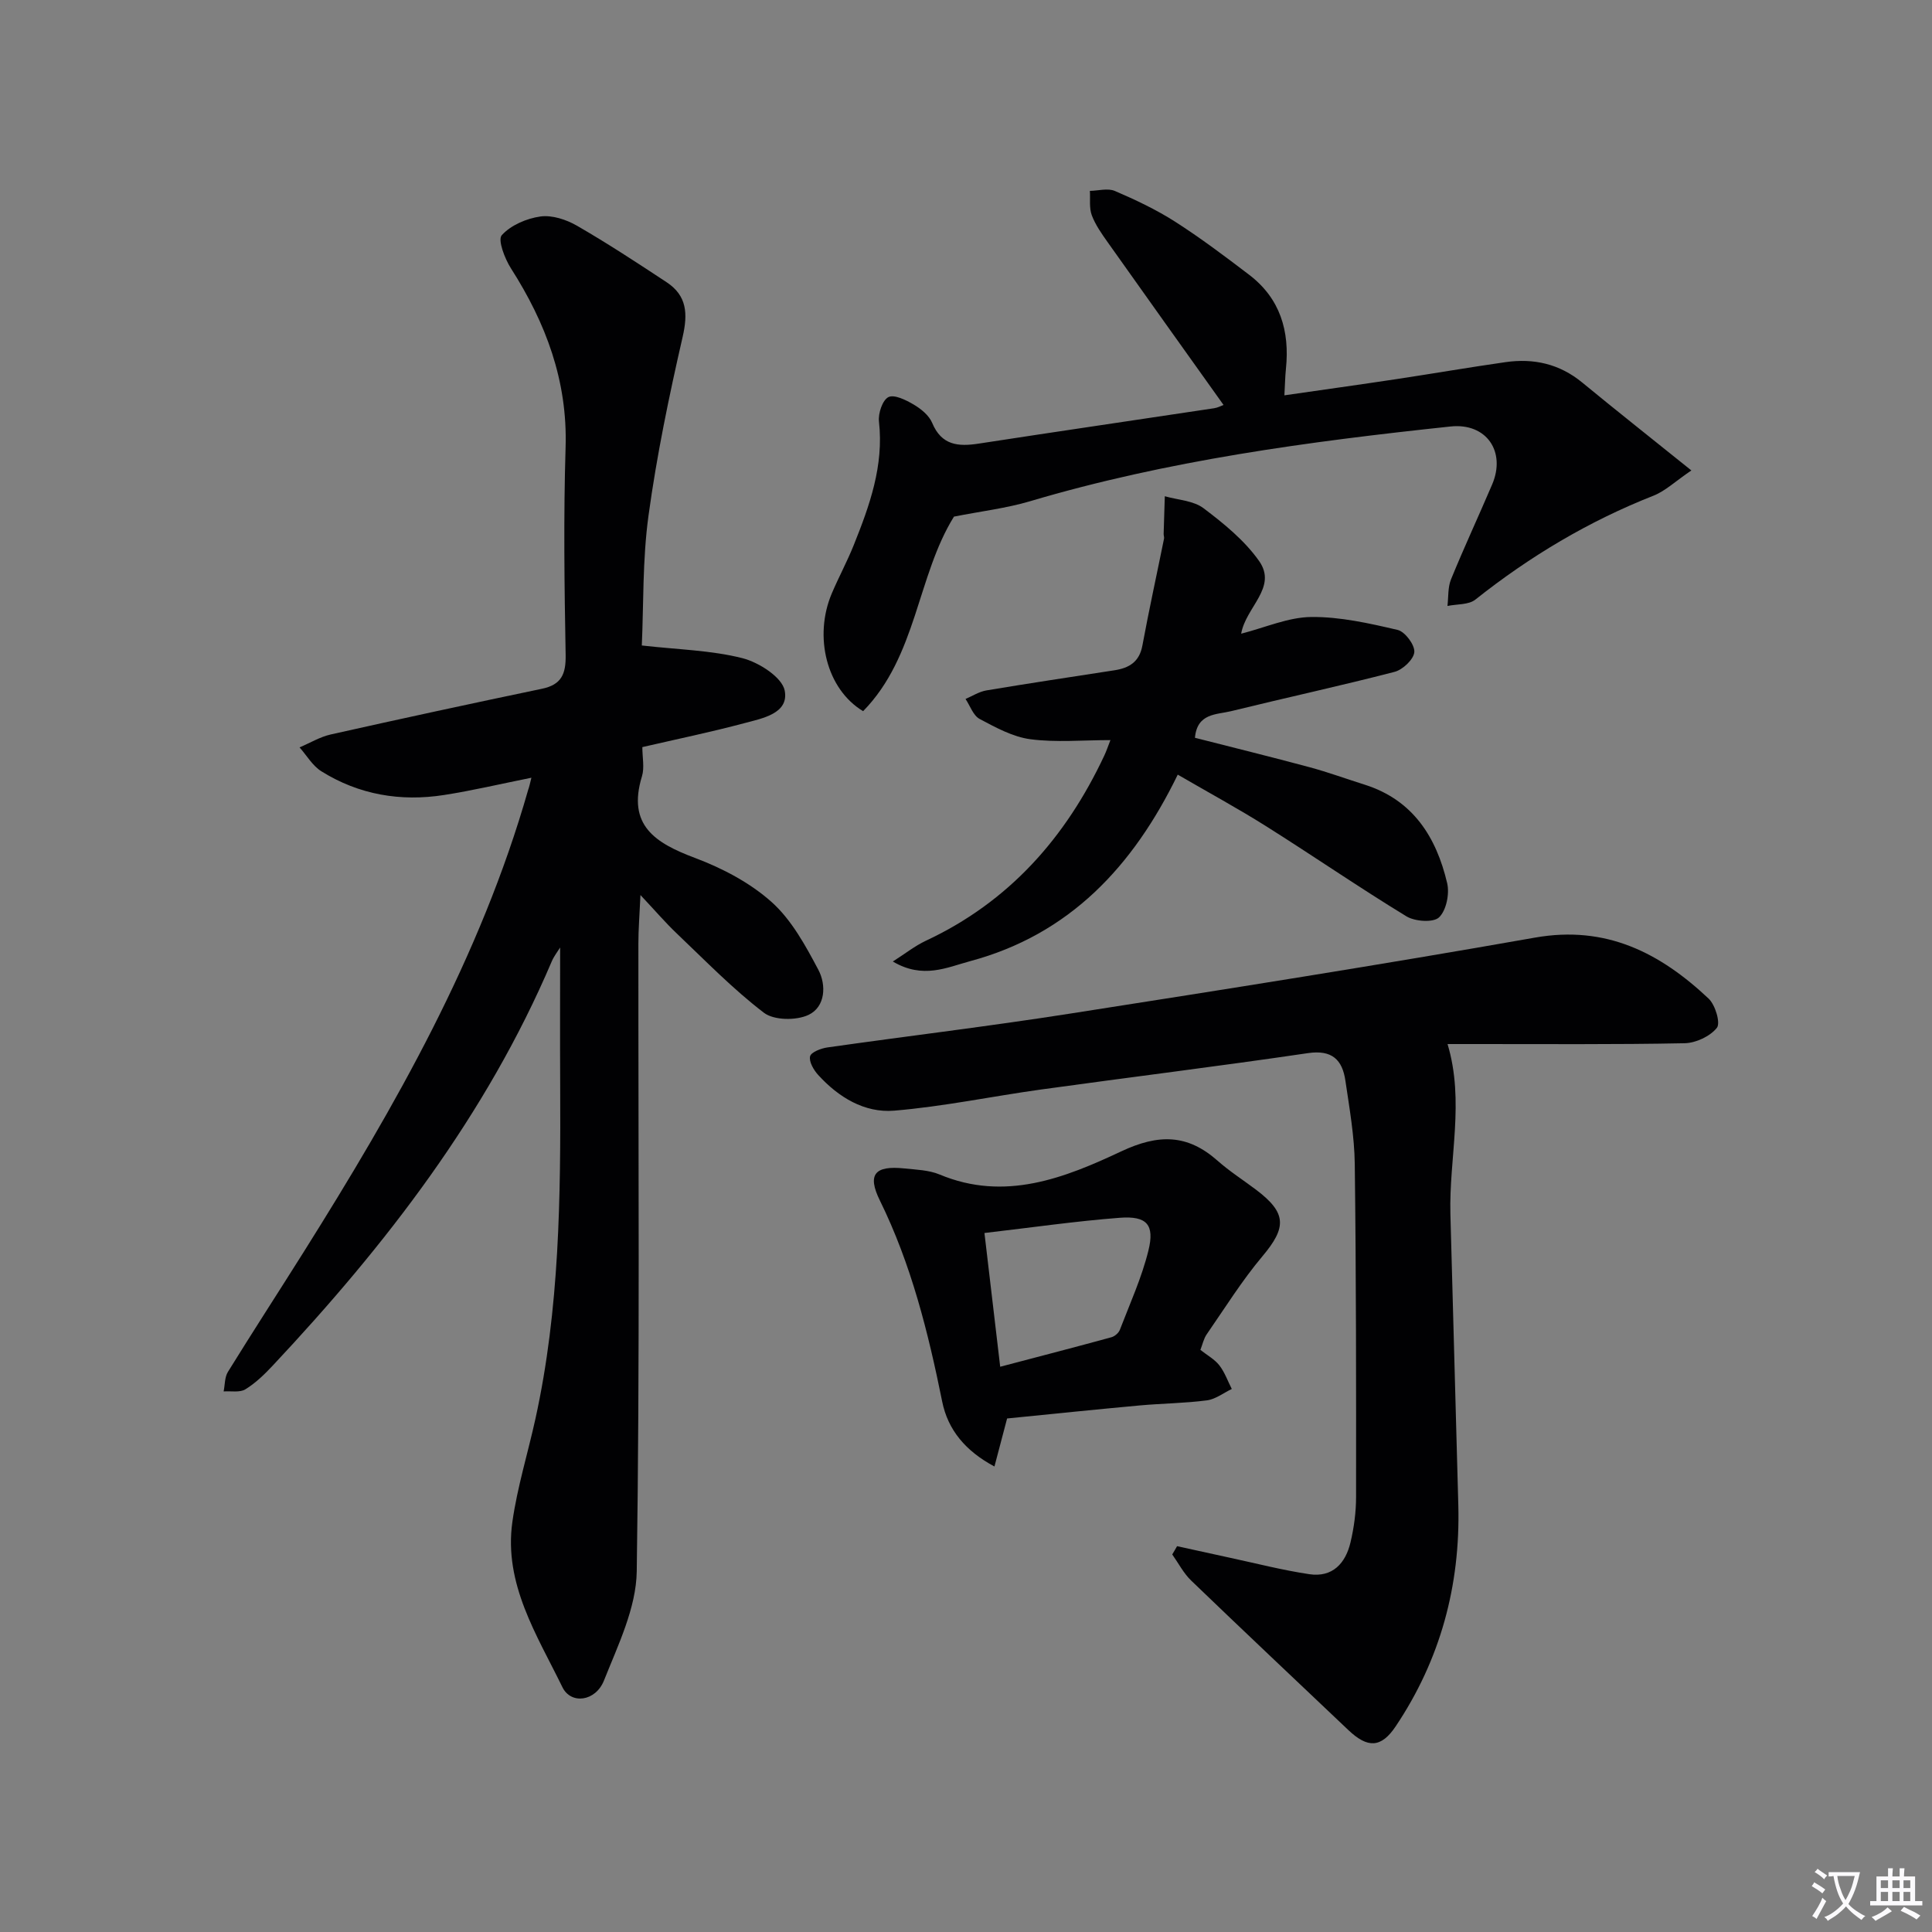
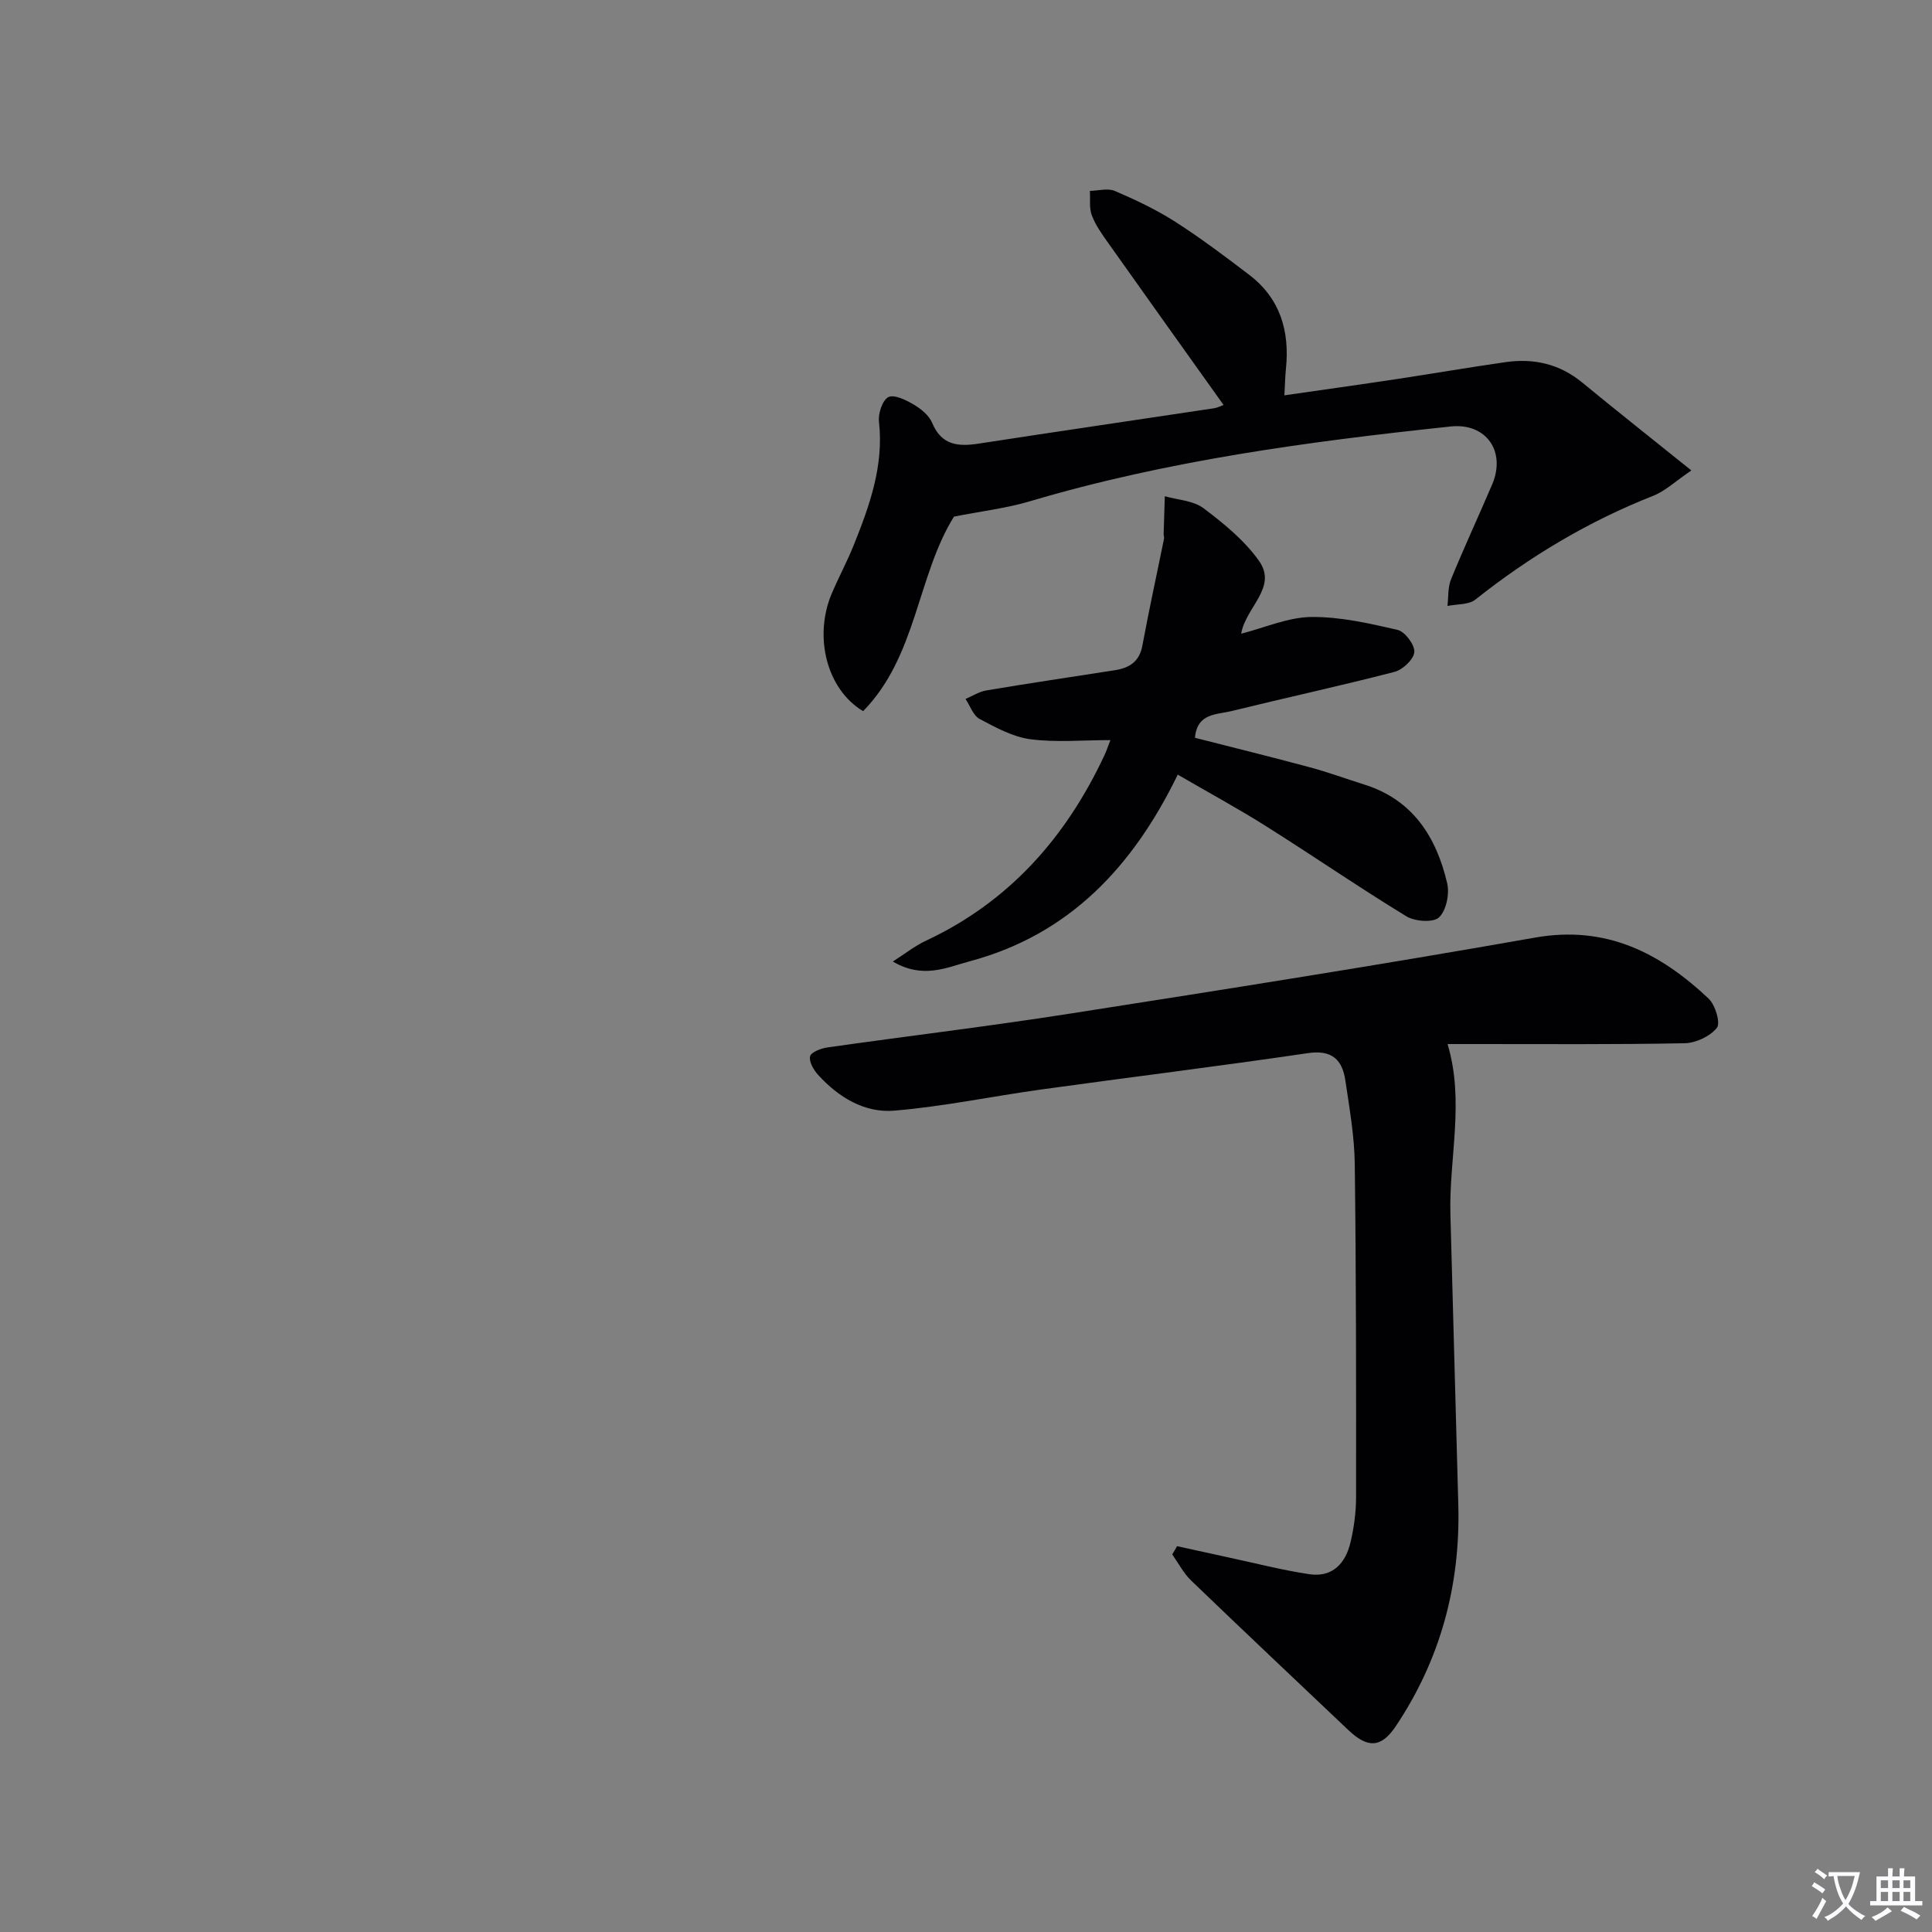
<svg xmlns="http://www.w3.org/2000/svg" enable-background="new 0 0 400 400" viewBox="0 0 400 400">
  <rect x="0" y="0" width="400" height="400" fill="#808080" stroke="none" />
  <path d="m377.9 391.2c-.2.3-.4.5-.6.8-.7-.6-1.4-1-2.2-1.5.2-.3.4-.5.5-.8.6.4 1.4.8 2.3 1.5zm-1.8 6.1c-.2-.2-.5-.4-.9-.6.4-.6.8-1.2 1.2-1.9s.7-1.3.9-1.9c.3.3.5.5.8.7-.7 1.3-1.4 2.6-2 3.7zm2.2-9c-.3.3-.5.5-.6.8-.6-.6-1.3-1.1-2-1.5.3-.3.5-.5.6-.7.6.5 1.3.9 2 1.4zm.3.2v-.9h2 4.5c-.3 1.3-.6 2.5-1 3.6s-.9 2.1-1.4 3c.4.5 1 1 1.6 1.4s1.2.8 1.9 1.1c-.3.2-.5.4-.8.8-.4-.3-1-.7-1.6-1.2s-1.2-1.1-1.6-1.6c-.5.6-1.1 1.1-1.7 1.6s-1.4.9-2.1 1.4c-.1-.3-.3-.5-.7-.8.6-.2 1.2-.5 1.9-1s1.4-1.1 2-1.8c-.5-.8-.9-1.6-1.2-2.5s-.6-2-.8-3.2c-.4.1-.7.1-1 .1zm2.5 2.7c.3 1 .7 1.7 1 2.2.3-.5.6-1.1 1-2s.6-1.9.9-3h-3.2-.4c.1.9.3 1.8.7 2.8z" fill="#fbfafc" />
  <path d="m396.5 388.5v1.5 3.6h1.5v.9c-.4 0-1 0-1.7 0h-7.9c-.5 0-.9 0-1.2 0v-.9h1.3v-3.5c0-.7 0-1.2 0-1.6h2.4c0-.8 0-1.4 0-1.7h1c0 .3-.1.8-.1 1.7h1.5c0-.8 0-1.4 0-1.7h1c0 .3-.1.9-.1 1.7zm-8.2 9.2c-.2-.3-.5-.5-.8-.8.8-.3 1.4-.6 1.9-.9s1-.7 1.4-1.1c.3.3.6.5.9.8-1.6 1-2.8 1.6-3.4 2zm2.6-6.8v-1.6h-1.5v1.6zm0 2.7v-1.9h-1.5v1.9zm2.4-2.7v-1.6h-1.5v1.6zm0 2.7v-1.9h-1.5v1.9zm.2 2 .7-.8c.4.2.9.5 1.6.8s1.3.7 1.8 1c-.3.3-.5.5-.8.8-.4-.3-1.5-1-3.3-1.8zm2-4.7v-1.6h-1.4v1.6zm0 2.7v-1.9h-1.4v1.9z" fill="#fbfafc" />
  <g fill="#010103">
-     <path d="m110.02 161.02c-6.47 1.3-12.25 2.67-18.1 3.58-8.99 1.4-17.6-.05-25.38-4.91-1.83-1.14-3.03-3.27-4.52-4.95 2.15-.91 4.23-2.18 6.47-2.68 14.55-3.26 29.12-6.41 43.72-9.46 4.03-.84 4.97-3.04 4.9-7-.26-14.33-.45-28.67-.01-42.99.42-13.77-4.08-25.73-11.32-37.06-1.28-2.01-2.77-5.9-1.89-6.86 1.87-2.07 5.14-3.47 8.01-3.87 2.4-.33 5.35.64 7.55 1.91 6.33 3.65 12.45 7.67 18.55 11.69 4.23 2.79 4.44 6.51 3.33 11.35-2.81 12.24-5.37 24.59-7.07 37.02-1.25 9.14-1 18.48-1.38 26.85 7.57.86 14.4.99 20.84 2.63 3.41.87 8.23 3.96 8.75 6.73.89 4.72-4.6 5.72-8.35 6.72-6.85 1.83-13.81 3.27-21.13 4.96 0 2.14.47 4.25-.08 6.05-3.11 10.17 2.79 13.82 10.99 16.9 5.67 2.13 11.39 5.13 15.86 9.13 4.13 3.7 7.02 9.02 9.68 14.04 1.66 3.14 1.47 7.65-2.04 9.32-2.53 1.2-7.16 1.15-9.24-.44-6.44-4.92-12.15-10.81-18.05-16.42-2.35-2.24-4.47-4.72-7.51-7.95-.19 4.16-.43 7.1-.43 10.04-.03 43.33.31 86.66-.34 129.98-.11 7.58-3.87 15.28-6.78 22.59-1.73 4.37-6.84 5.03-8.61 1.39-5.27-10.8-12.17-21.37-10.36-34.21 1.02-7.2 3.21-14.24 4.78-21.37 5-22.76 5.23-45.88 5.12-69.02-.05-9.45-.01-18.9-.01-28.54-.53.86-1.27 1.79-1.72 2.84-13.56 31.86-34.35 58.74-57.82 83.76-1.7 1.81-3.54 3.6-5.64 4.88-1.15.7-2.97.32-4.49.43.28-1.36.2-2.94.89-4.05 5.16-8.35 10.51-16.58 15.73-24.89 18.96-30.19 36.57-61.04 46.44-95.64.22-.61.36-1.25.66-2.48z" />
    <path d="m243.7 320.12c3.62.79 7.25 1.6 10.87 2.38 5.5 1.18 10.96 2.59 16.51 3.42 4.8.72 7.51-2.26 8.53-6.6.72-3.05 1.15-6.24 1.15-9.37.02-22.98.02-45.97-.27-68.95-.07-5.76-1.1-11.53-1.94-17.26-.63-4.32-2.76-6.44-7.76-5.7-18.39 2.71-36.84 4.98-55.25 7.53-10.15 1.41-20.22 3.53-30.41 4.38-6.15.51-11.54-2.78-15.74-7.4-.93-1.02-1.93-2.74-1.67-3.85.2-.86 2.26-1.65 3.58-1.84 16.76-2.38 33.57-4.39 50.29-7.01 32.11-5.02 64.22-10.08 96.22-15.73 14.73-2.6 25.89 3.17 35.94 12.63 1.39 1.31 2.5 5.06 1.71 6.05-1.41 1.77-4.37 3.15-6.7 3.19-14.48.29-28.98.16-43.47.17-1.82 0-3.64 0-5.59 0 3.57 11.9.29 23.56.59 35.19.52 20.11 1.12 40.21 1.64 60.32.43 16.58-3.71 31.93-12.96 45.74-3.04 4.54-5.84 4.54-9.8.79-10.86-10.31-21.76-20.57-32.55-30.96-1.58-1.52-2.63-3.59-3.92-5.41.35-.56.67-1.14 1-1.71z" />
    <path d="m197.51 106.96c-7.63 12.25-7.68 28.92-18.81 40.28-7.59-4.55-10.26-15.47-6.49-24.37 1.43-3.37 3.18-6.6 4.54-9.99 3.29-8.2 6.26-16.44 5.23-25.6-.19-1.68.72-4.43 1.95-5.06 1.2-.61 3.63.59 5.21 1.52 1.53.9 3.2 2.25 3.85 3.8 1.95 4.69 5.41 4.96 9.67 4.3 16.23-2.5 32.48-4.87 48.72-7.32.77-.12 1.5-.52 1.94-.68-8.04-11.28-16.05-22.48-24-33.71-1.25-1.76-2.53-3.58-3.28-5.57-.56-1.52-.29-3.35-.39-5.04 1.74-.03 3.72-.61 5.18.02 4.26 1.83 8.52 3.84 12.42 6.33 5.3 3.39 10.35 7.19 15.36 11.01 6.44 4.9 8.43 11.65 7.63 19.46-.17 1.63-.19 3.28-.32 5.51 7.88-1.14 15.51-2.2 23.14-3.35 7.55-1.14 15.07-2.44 22.62-3.52 5.84-.84 11.18.34 15.88 4.2 7.16 5.89 14.44 11.64 22.62 18.22-3.34 2.26-5.38 4.25-7.83 5.22-13.42 5.28-25.61 12.56-36.89 21.52-1.4 1.11-3.83.91-5.78 1.32.22-1.85.06-3.86.74-5.52 2.7-6.61 5.72-13.09 8.52-19.65 2.9-6.81-1.21-12.78-8.62-11.99-29.39 3.12-58.65 7.04-87.11 15.49-4.87 1.44-9.97 2.04-15.7 3.17z" />
    <path d="m256.97 131.2c5.01-1.28 9.75-3.41 14.51-3.46 5.97-.06 12.02 1.31 17.89 2.68 1.52.36 3.56 3.08 3.45 4.58s-2.39 3.66-4.09 4.1c-11.23 2.91-22.58 5.37-33.85 8.14-3.02.74-7.02.38-7.48 5.51 7.82 2 15.81 3.96 23.76 6.1 3.84 1.04 7.59 2.41 11.39 3.61 10.01 3.17 14.83 10.87 17.07 20.39.52 2.21-.18 5.65-1.68 7.08-1.18 1.13-4.99.86-6.75-.21-9.79-5.97-19.25-12.48-28.96-18.6-5.88-3.71-12.01-7.03-18.39-10.74-9.26 19.04-22.42 33.1-42.99 38.62-4.83 1.3-9.77 3.76-16 .07 2.62-1.67 4.59-3.24 6.8-4.28 17.25-8.05 29-21.36 36.97-38.33.48-1.01.83-2.09 1.28-3.23-5.72 0-11.23.52-16.57-.18-3.64-.48-7.18-2.43-10.51-4.2-1.33-.71-1.97-2.72-2.92-4.14 1.44-.61 2.83-1.52 4.34-1.77 8.83-1.48 17.68-2.8 26.52-4.17 3.03-.47 5.14-1.74 5.76-5.12 1.37-7.4 2.99-14.75 4.48-22.13.06-.31-.09-.66-.08-.99.07-2.6.16-5.19.24-7.79 2.71.78 5.93.9 8.03 2.49 4.21 3.18 8.51 6.68 11.5 10.93 3.84 5.49-2.76 9.51-3.72 15.04z" />
-     <path d="m248.53 279.48c1.42 1.12 2.95 1.95 3.93 3.21 1.11 1.43 1.73 3.24 2.57 4.88-1.71.82-3.37 2.13-5.16 2.36-4.6.6-9.26.63-13.89 1.05-9.08.83-18.14 1.77-27.47 2.7-.81 3.05-1.63 6.17-2.62 9.94-5.99-3.19-9.64-7.58-10.82-13.44-2.9-14.34-6.4-28.41-12.91-41.65-2.66-5.41-1.02-7.25 5.05-6.62 2.47.26 5.1.33 7.33 1.26 13.49 5.64 25.87.72 37.62-4.8 7.71-3.62 13.68-3.58 19.92 1.94 2.48 2.2 5.31 4 7.96 6 6.37 4.81 6.38 7.79 1.33 13.79-4.24 5.04-7.75 10.69-11.51 16.12-.65.92-.88 2.11-1.33 3.26zm-41.45 3.49c8.35-2.2 15.71-4.1 23.03-6.11.69-.19 1.5-.89 1.75-1.55 2.08-5.42 4.52-10.77 5.9-16.37 1.34-5.4-.32-7.24-5.94-6.81-9.06.69-18.08 2-28 3.15 1.07 9.02 2.09 17.65 3.26 27.69z" />
  </g>
</svg>